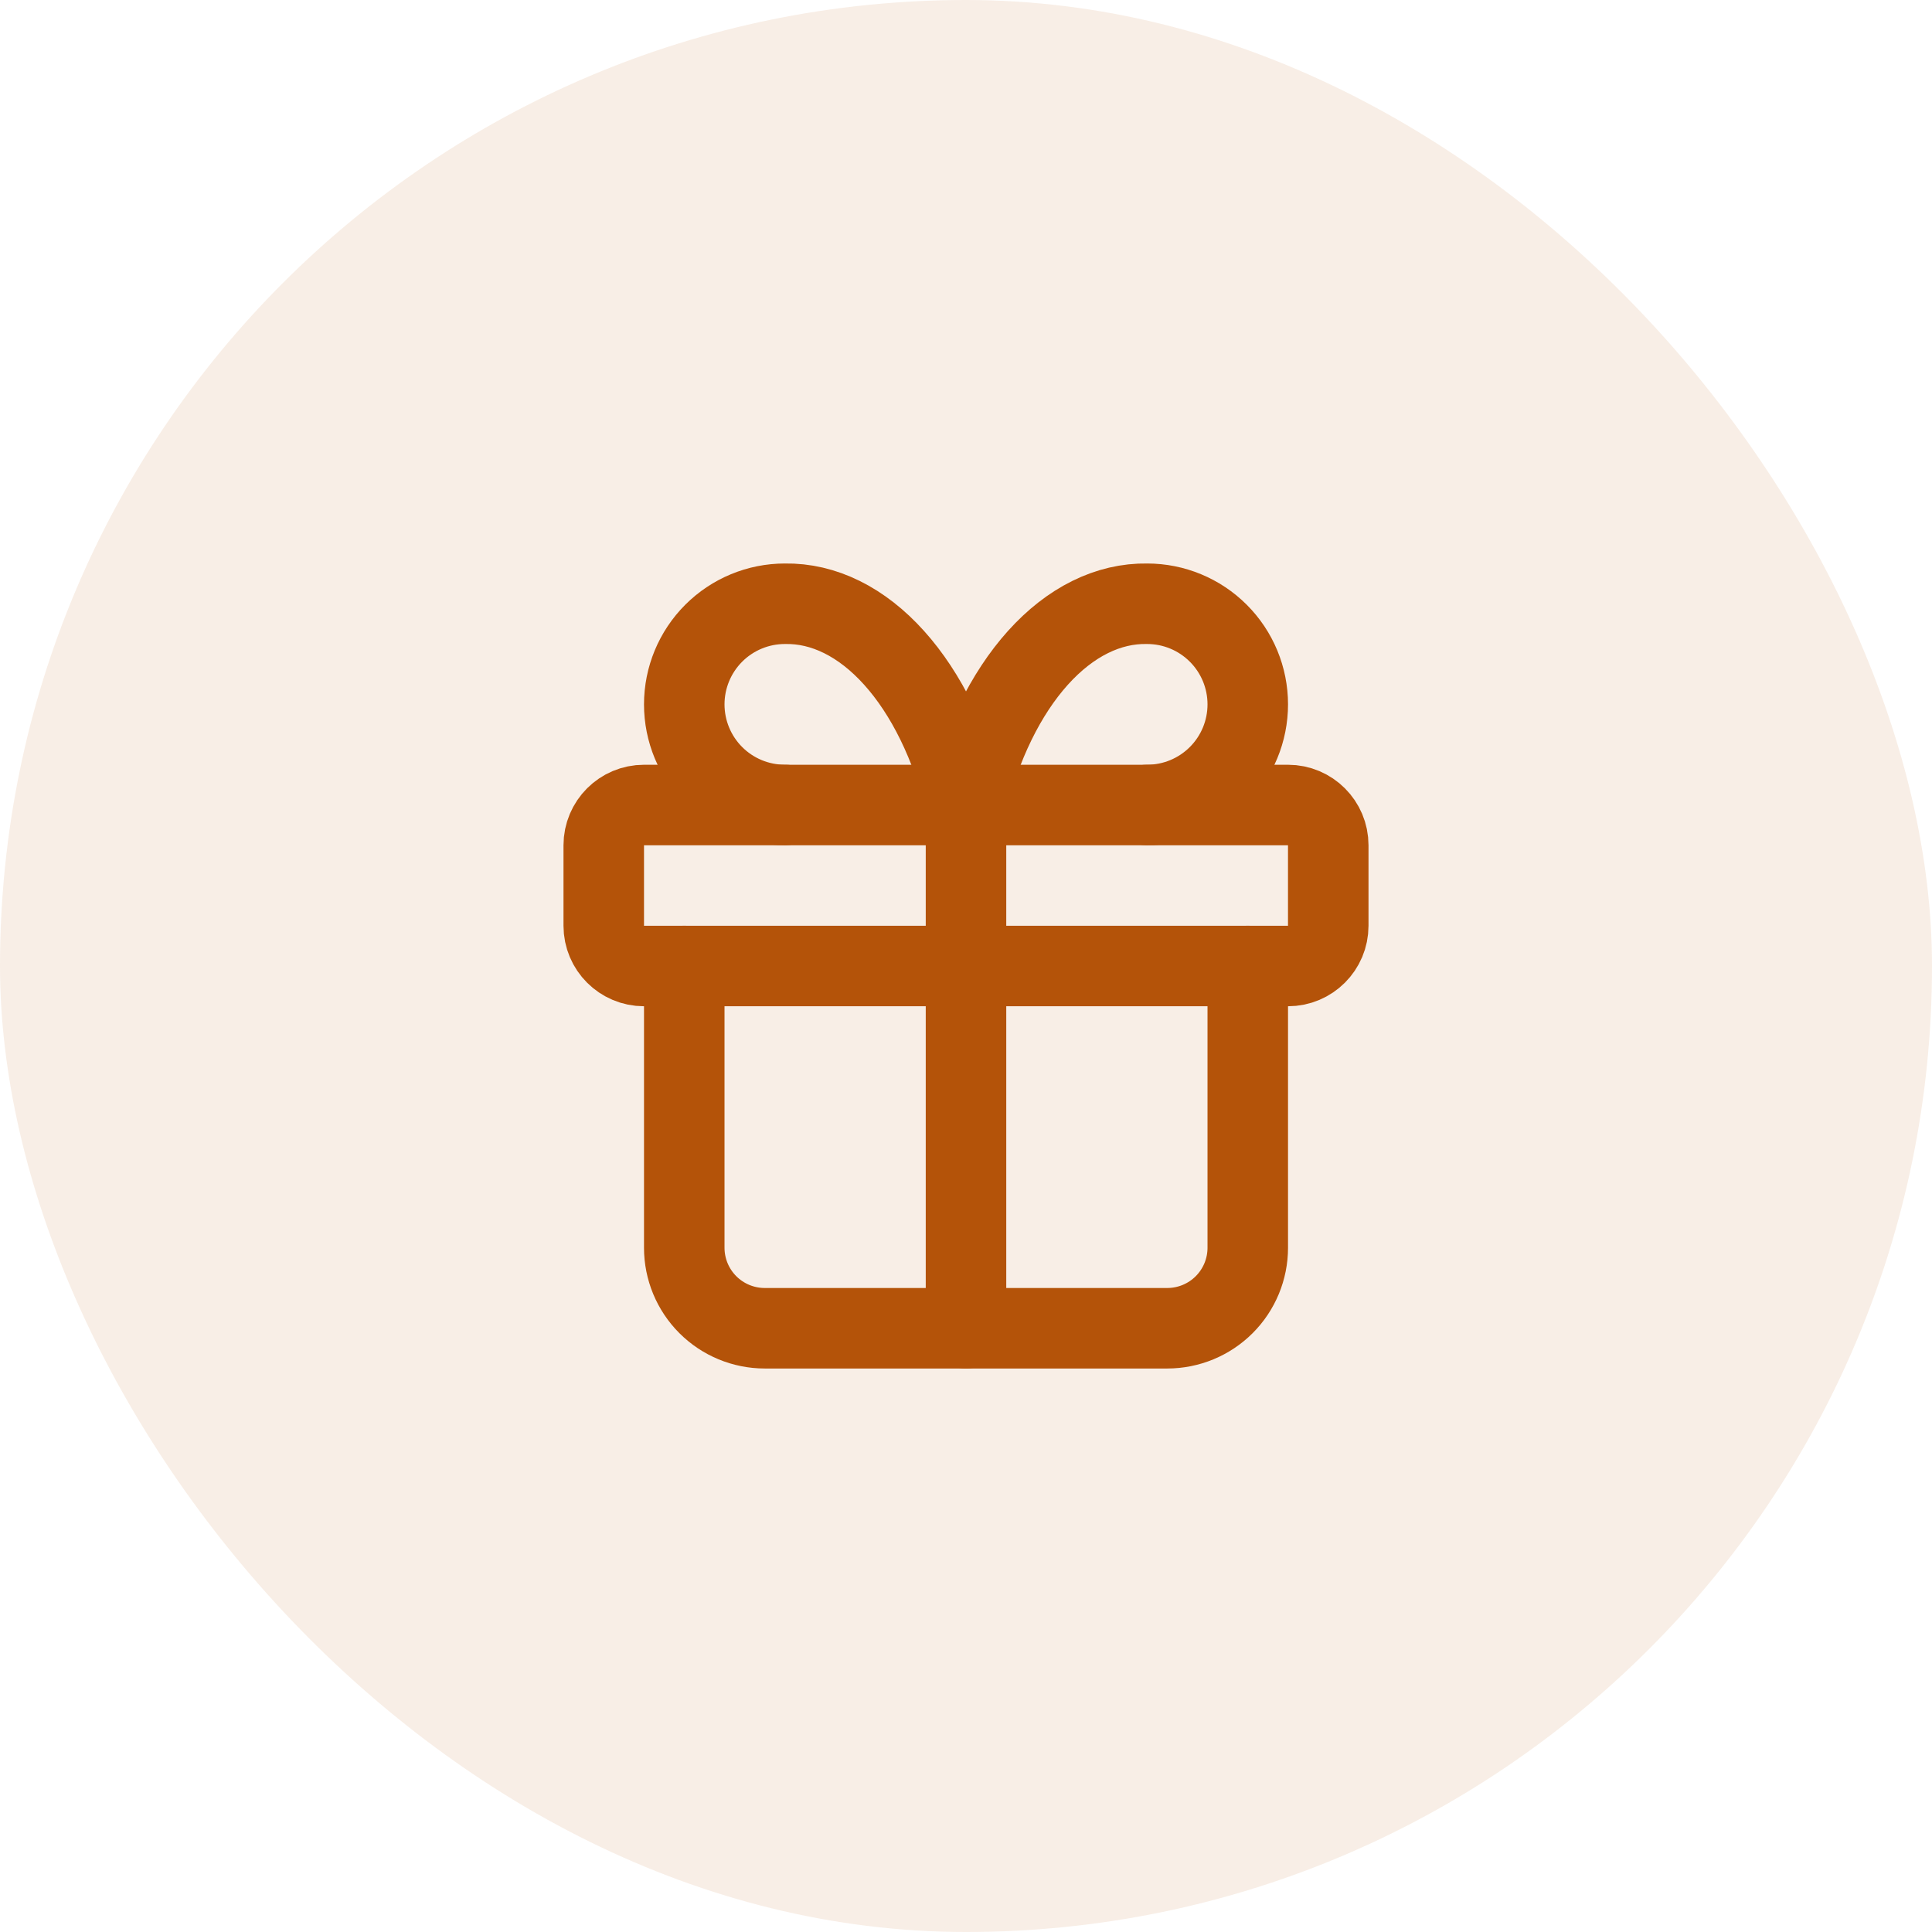
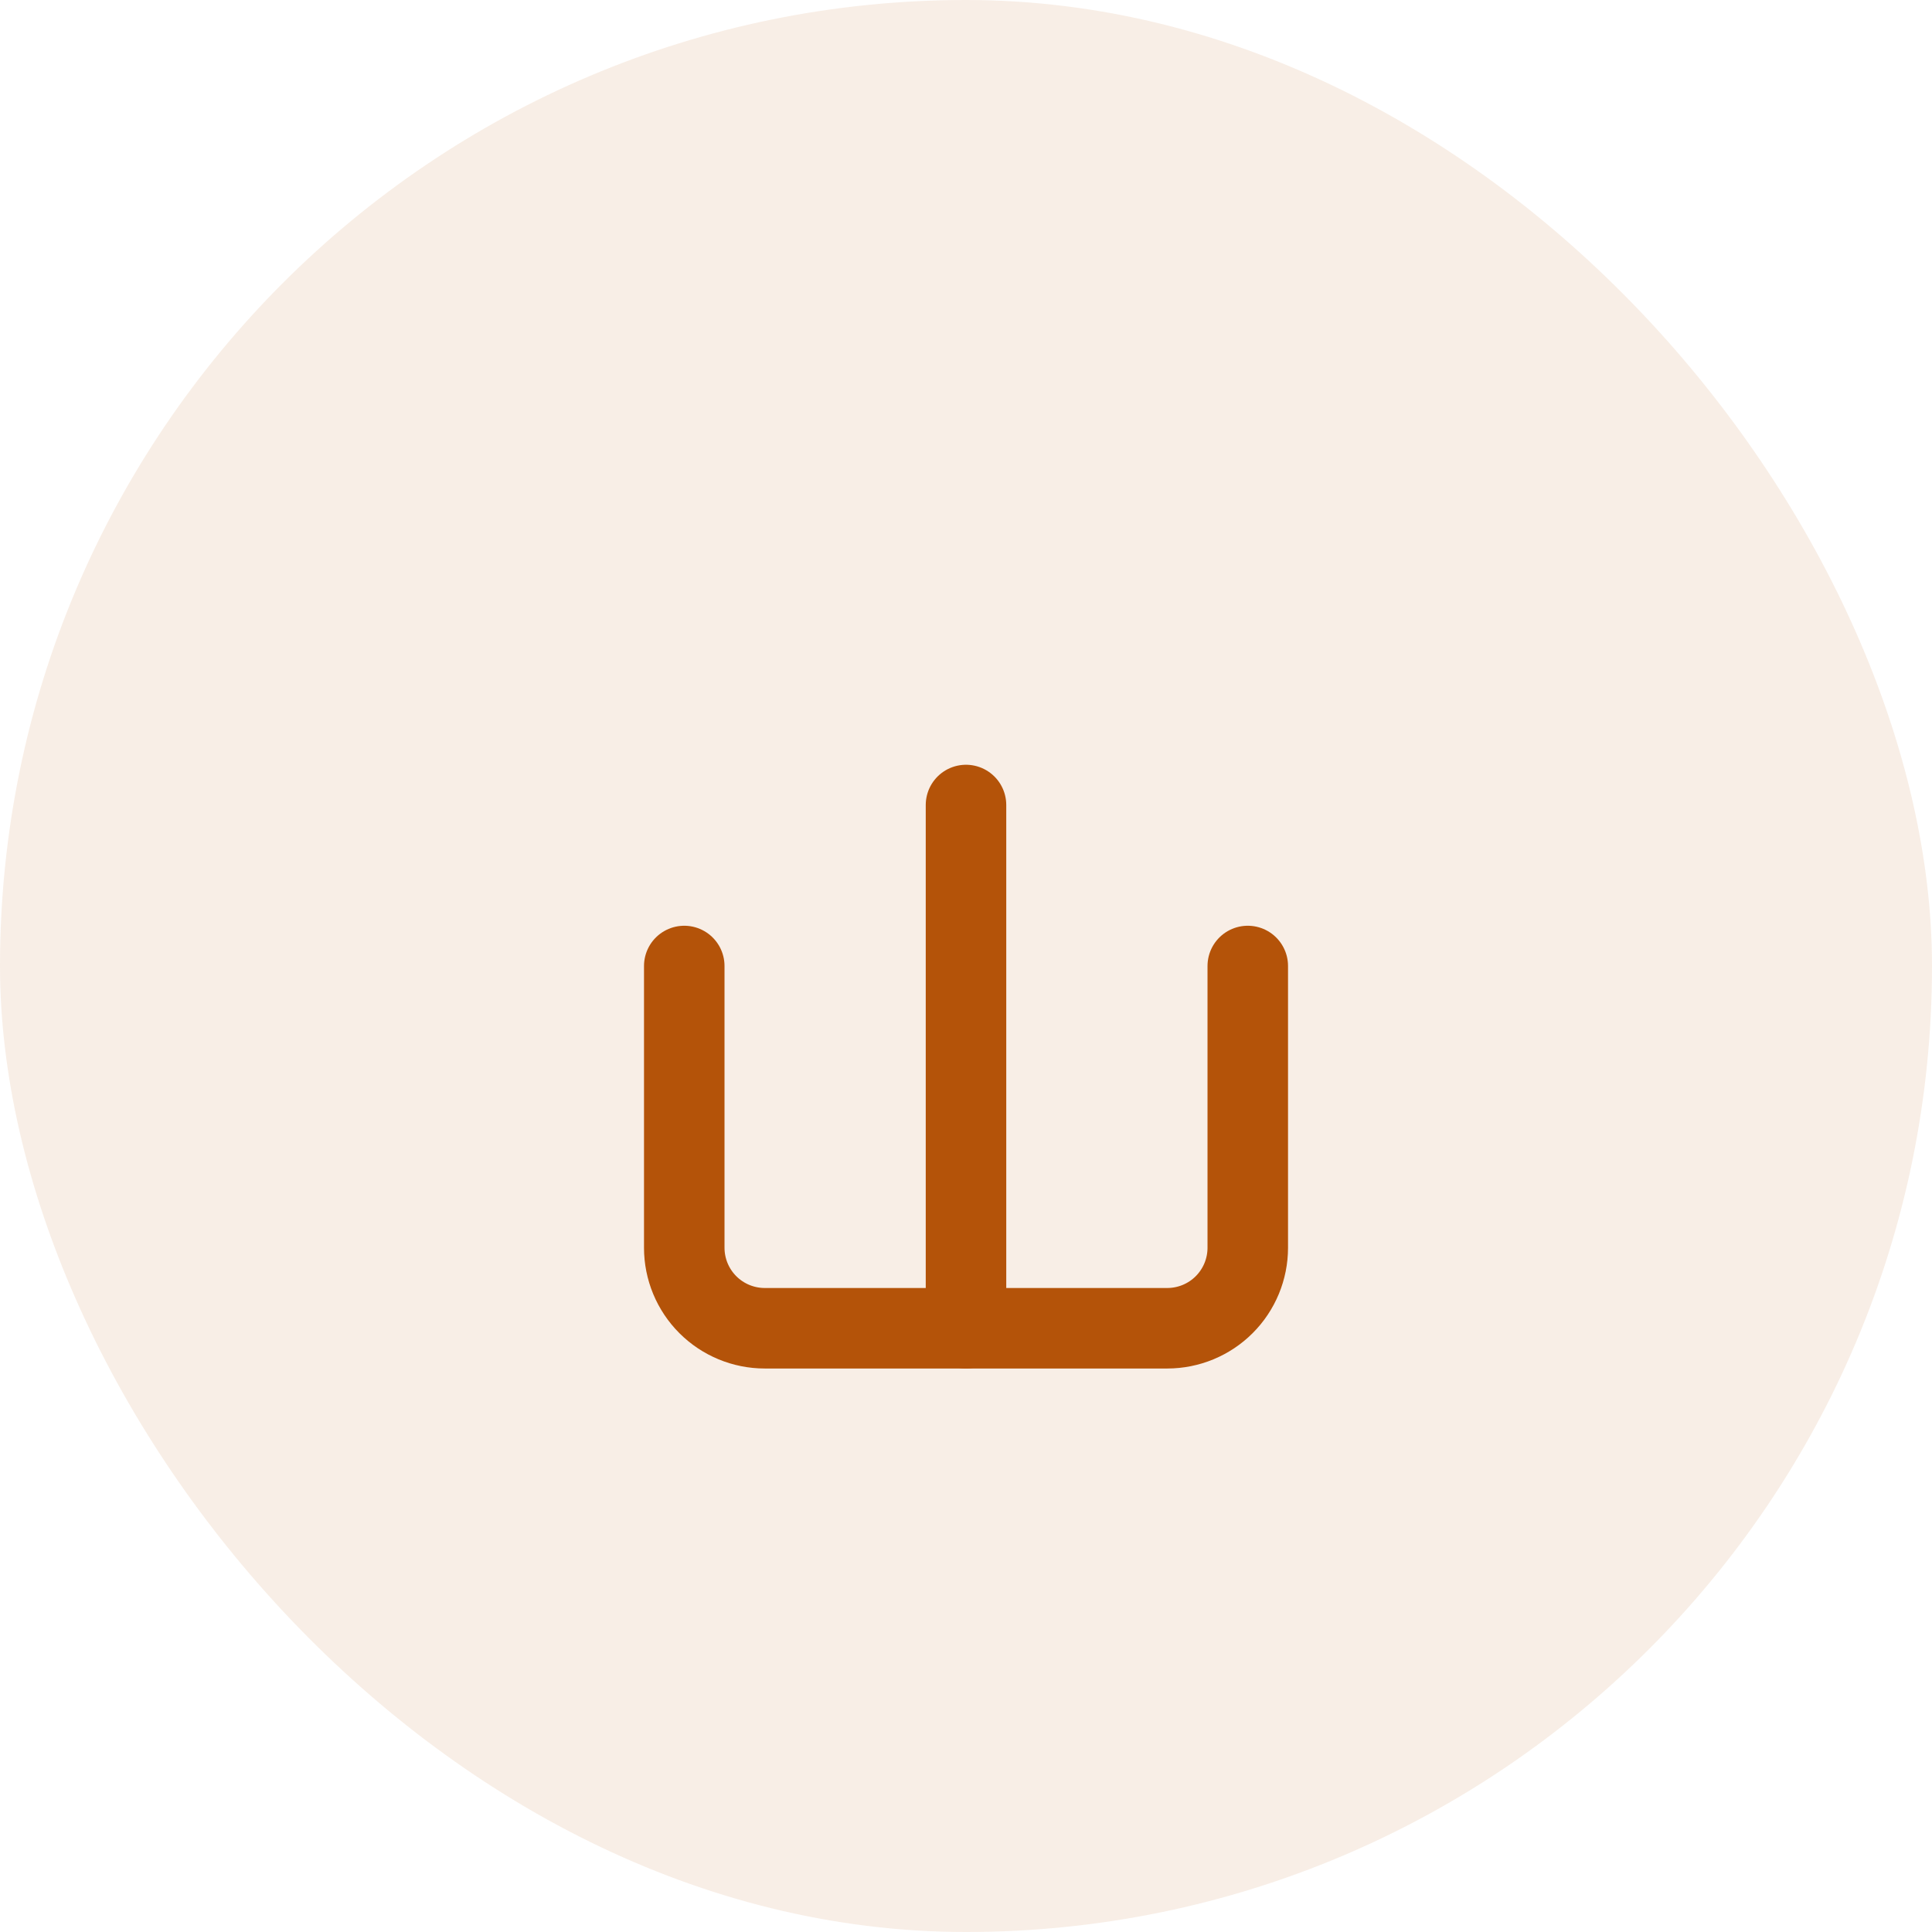
<svg xmlns="http://www.w3.org/2000/svg" width="64" height="64" viewBox="0 0 64 64" fill="none">
  <rect width="64" height="64" rx="32" fill="#B45309" fill-opacity="0.1" />
-   <path d="M42.667 26.667H21.333C20.597 26.667 20 27.264 20 28V30.667C20 31.403 20.597 32 21.333 32H42.667C43.403 32 44 31.403 44 30.667V28C44 27.264 43.403 26.667 42.667 26.667Z" stroke="#B45309" stroke-width="2.667" stroke-linecap="round" stroke-linejoin="round" />
  <path d="M32 26.667V44" stroke="#B45309" stroke-width="2.667" stroke-linecap="round" stroke-linejoin="round" />
  <path d="M41.334 32V41.333C41.334 42.041 41.053 42.719 40.553 43.219C40.053 43.719 39.374 44 38.667 44H25.334C24.626 44 23.948 43.719 23.448 43.219C22.948 42.719 22.667 42.041 22.667 41.333V32" stroke="#B45309" stroke-width="2.667" stroke-linecap="round" stroke-linejoin="round" />
-   <path d="M26 26.666C25.116 26.666 24.268 26.315 23.643 25.69C23.018 25.065 22.667 24.217 22.667 23.333C22.667 22.449 23.018 21.601 23.643 20.976C24.268 20.351 25.116 20 26 20C27.287 19.977 28.547 20.601 29.617 21.791C30.688 22.98 31.518 24.679 32 26.666C32.483 24.679 33.313 22.98 34.383 21.791C35.454 20.601 36.714 19.977 38 20C38.884 20 39.732 20.351 40.357 20.976C40.983 21.601 41.334 22.449 41.334 23.333C41.334 24.217 40.983 25.065 40.357 25.69C39.732 26.315 38.884 26.666 38 26.666" stroke="#B45309" stroke-width="2.667" stroke-linecap="round" stroke-linejoin="round" />
</svg>